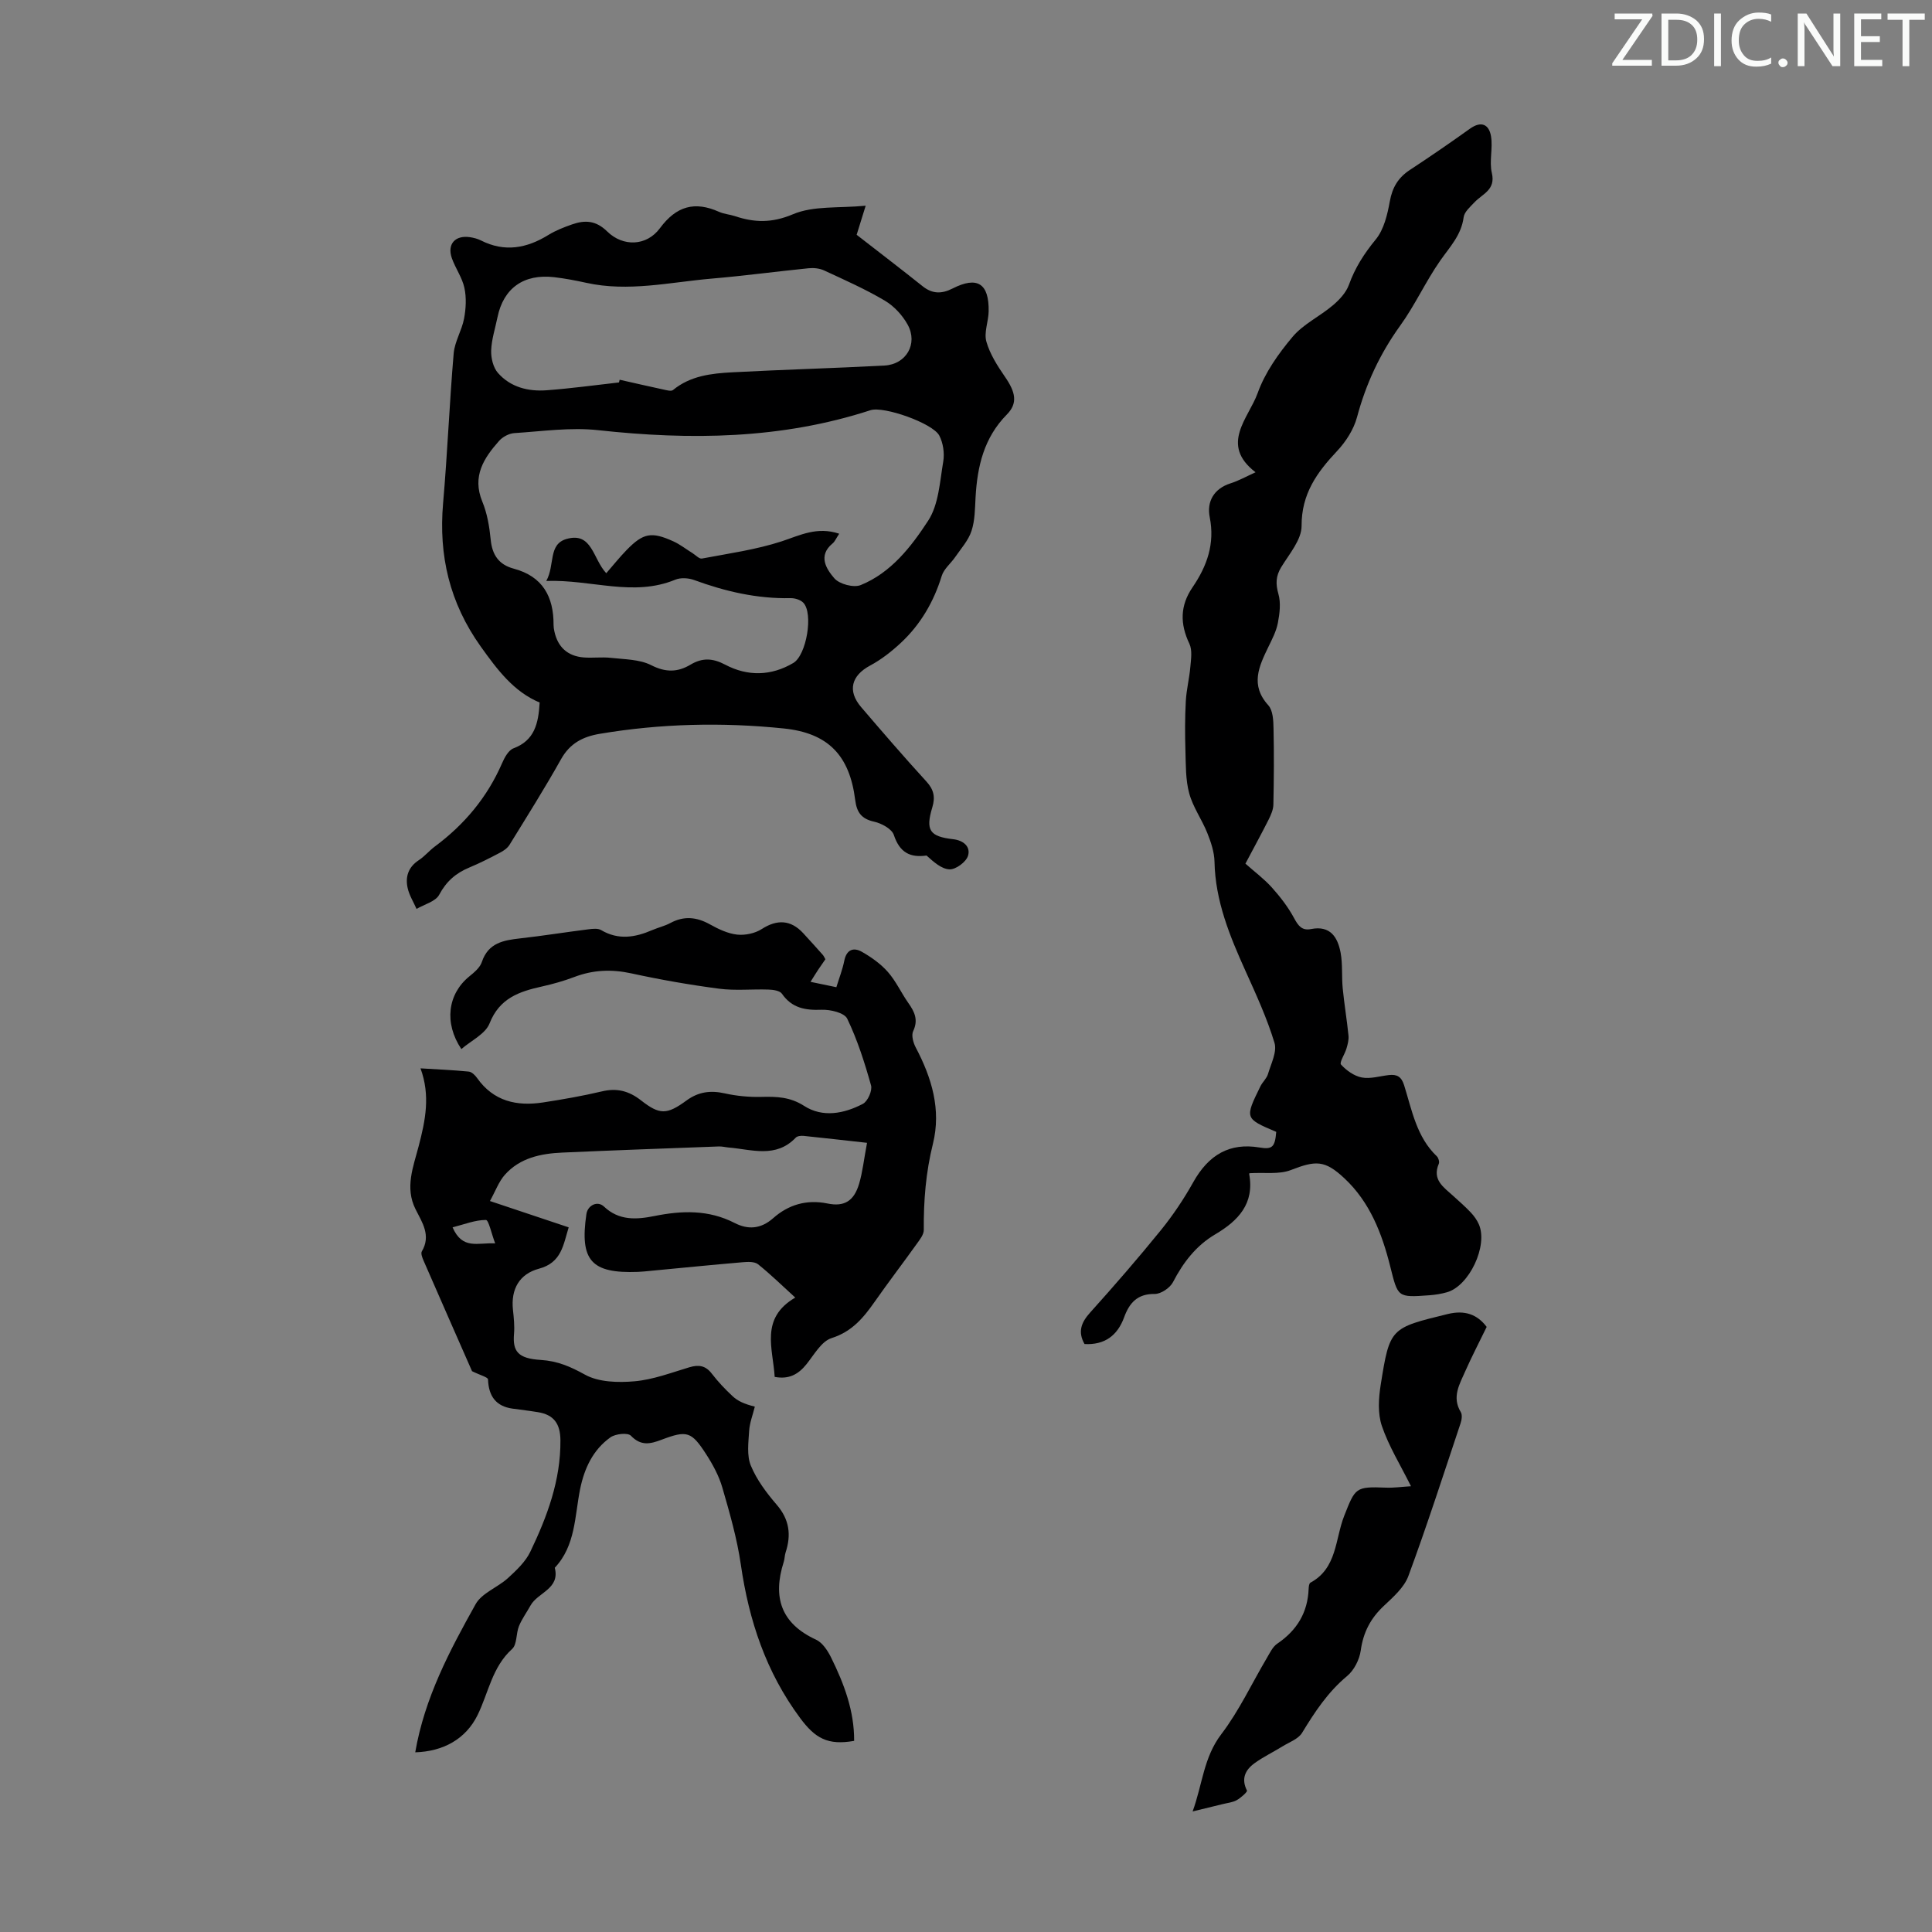
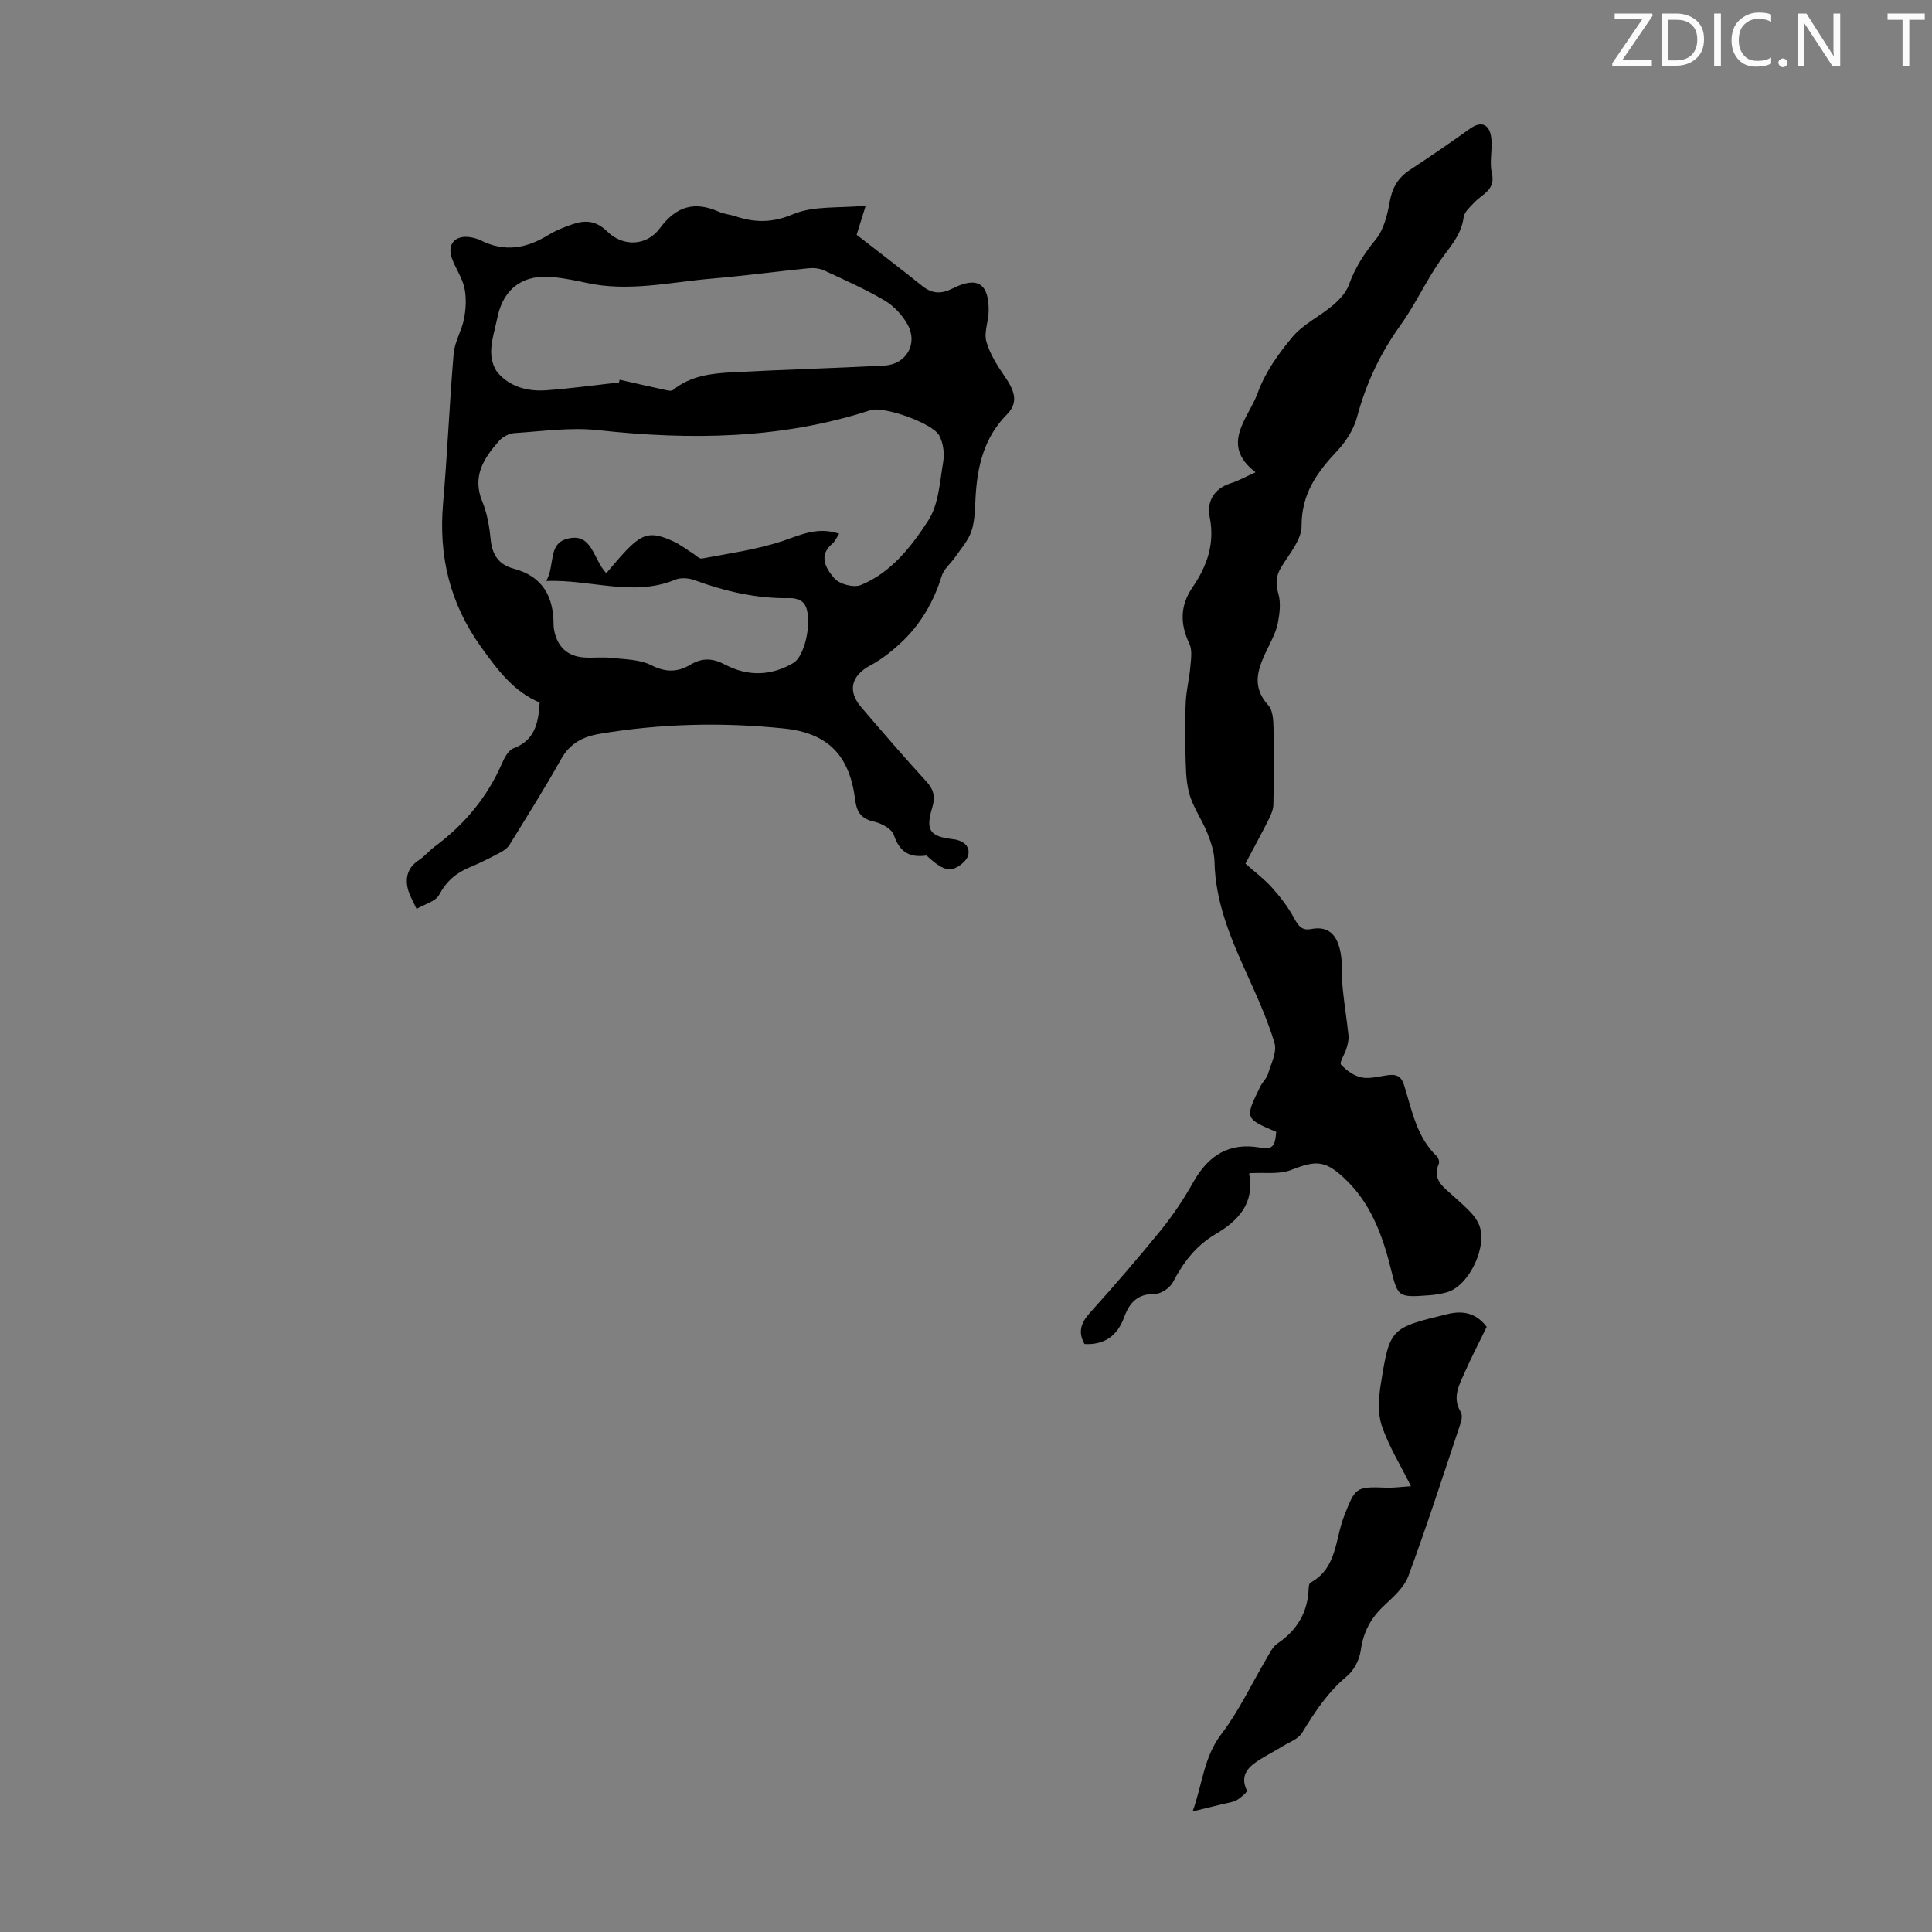
<svg xmlns="http://www.w3.org/2000/svg" enable-background="new 0 0 400 400" viewBox="0 0 400 400">
  <rect x="0" y="0" width="400" height="400" fill="#808080" stroke="none" />
  <g fill="#fafbfa">
    <path d="m342.2 3.2-6.3 9.2h6.1v1.2h-8.2v-.5l6.2-9.1h-5.7v-1.2h7.8v.4z" />
    <path d="m344 13.7v-10.9h3.1c1.6 0 3 .5 4.1 1.4 1.1 1 1.6 2.2 1.6 3.9s-.5 3-1.6 4-2.5 1.5-4.2 1.5h-3zm1.4-9.6v8.4h1.6c1.4 0 2.5-.4 3.2-1.1.8-.8 1.2-1.8 1.2-3.2s-.4-2.4-1.2-3.1-1.8-1-3.1-1z" />
    <path d="m356.3 2.8v10.9h-1.4v-10.9z" />
    <path d="m366.6 13.2c-.8.4-1.8.6-3 .6-1.6 0-2.8-.5-3.7-1.5s-1.4-2.3-1.4-3.9c0-1.7.5-3.2 1.6-4.2s2.4-1.6 4-1.6c1 0 1.9.1 2.6.4v1.5c-.8-.4-1.6-.6-2.6-.6-1.2 0-2.2.4-3 1.2s-1.1 1.9-1.1 3.3c0 1.3.4 2.3 1.1 3.1s1.6 1.1 2.8 1.1c1.1 0 2-.2 2.8-.7v1.3z" />
    <path d="m368.2 13c0-.3.1-.5.3-.6.2-.2.4-.3.6-.3.3 0 .5.1.7.3s.3.4.3.6-.1.5-.3.6c-.2.2-.4.3-.7.3s-.5-.1-.6-.3c-.2-.2-.3-.4-.3-.6z" />
    <path d="m381.1 13.7h-1.7l-5.5-8.4c-.2-.2-.3-.5-.4-.7 0 .2.1.8.1 1.5v7.6h-1.4v-10.9h1.8l5.3 8.3c.3.4.4.6.4.8 0-.3-.1-.8-.1-1.6v-7.5h1.4v10.9z" />
-     <path d="m389.7 13.7h-5.8v-10.9h5.6v1.2h-4.2v3.5h3.9v1.2h-3.9v3.7h4.4z" />
    <path d="m398.4 4.1h-3.1v9.6h-1.4v-9.6h-3.1v-1.3h7.7v1.3z" />
  </g>
-   <path d="m87.06 221.19c3.54.22 6.77.35 9.98.67.63.06 1.33.75 1.74 1.34 3.41 4.82 8.21 5.88 13.65 5.05 4.09-.63 8.17-1.34 12.19-2.29 3.1-.74 5.58-.1 8.07 1.84 3.89 3.05 5.37 3.02 9.45.04 2.46-1.8 4.97-2.13 7.91-1.47 2.46.55 5.05.79 7.58.73 3.14-.08 5.93-.01 8.85 1.86 3.85 2.48 8.28 1.62 12.17-.42 1.01-.53 1.99-2.74 1.69-3.82-1.32-4.71-2.82-9.42-4.93-13.81-.59-1.23-3.5-1.92-5.31-1.85-3.39.13-6.14-.34-8.21-3.32-.44-.64-1.82-.83-2.78-.86-3.41-.12-6.86.26-10.22-.18-6.09-.8-12.16-1.86-18.16-3.17-4.09-.89-7.92-.74-11.81.74-2.19.83-4.46 1.47-6.75 1.98-4.68 1.04-8.76 2.42-10.81 7.63-.86 2.19-3.81 3.56-5.84 5.32-3.62-5.4-2.83-11.41 1.65-15.05 1.02-.83 2.21-1.82 2.59-2.98 1.33-3.97 4.48-4.5 7.95-4.89 4.72-.53 9.42-1.29 14.14-1.88.86-.11 1.93-.23 2.6.16 3.58 2.12 7.06 1.53 10.6 0 1.23-.53 2.57-.83 3.74-1.46 2.83-1.52 5.45-1.25 8.21.29 1.74.97 3.67 1.89 5.6 2.11 1.66.18 3.71-.25 5.11-1.15 3.14-2.02 5.99-1.95 8.57.84 1.37 1.48 2.71 2.98 4.05 4.48.22.24.35.57.56.93-.5.72-1.01 1.44-1.5 2.18-.48.72-.93 1.47-1.58 2.5 1.87.39 3.44.71 5.35 1.11.59-1.92 1.28-3.67 1.64-5.48.46-2.32 1.91-2.83 3.64-1.85 1.97 1.12 3.91 2.5 5.39 4.18 1.68 1.91 2.76 4.33 4.24 6.43 1.29 1.82 2.09 3.5.99 5.82-.41.86.02 2.41.54 3.39 3.32 6.29 5.3 12.88 3.55 19.94-1.47 5.9-1.94 11.8-1.89 17.82.01.97-.83 2.02-1.47 2.91-2.86 4-5.86 7.91-8.68 11.94-2.33 3.32-4.69 6.2-8.94 7.55-2.1.66-3.61 3.43-5.2 5.41-1.69 2.1-3.64 3.18-6.58 2.62-.35-5.88-3.09-12.13 4.26-16.42-2.78-2.53-5.14-4.85-7.71-6.9-.72-.57-2.11-.51-3.16-.42-6.35.54-12.69 1.18-19.04 1.78-.89.08-1.78.19-2.67.22-9.66.36-12.07-2.35-10.66-11.98.27-1.81 2.29-2.82 3.64-1.54 3.12 2.96 6.76 2.69 10.41 1.96 5.73-1.15 11.23-1.34 16.65 1.44 2.69 1.38 5.35 1.31 7.98-1.01 3.1-2.75 6.88-3.92 11.22-3.03 3.54.73 5.5-.54 6.56-4.08.72-2.42.98-4.98 1.64-8.48-4.72-.52-8.93-1.01-13.15-1.44-.53-.05-1.28.03-1.6.36-4.12 4.33-9.12 2.45-13.91 2.05-.67-.06-1.33-.24-1.99-.22-10.82.4-21.63.79-32.45 1.27-4.44.2-8.76 1.09-11.87 4.58-1.27 1.42-1.95 3.37-3.1 5.45 5.68 1.9 10.83 3.62 16.3 5.45-1.13 3.66-1.48 7.31-6.15 8.56-4.04 1.08-5.84 4.21-5.39 8.49.18 1.67.36 3.37.22 5.02-.3 3.58.8 5.09 5.53 5.38 3.5.22 6.15 1.38 9.17 3.05 2.84 1.57 6.86 1.67 10.27 1.37 3.84-.34 7.59-1.78 11.34-2.9 1.94-.58 3.36-.36 4.65 1.33 1.29 1.68 2.77 3.24 4.32 4.68 1 .93 2.29 1.57 4.58 2.14-.41 1.68-1.08 3.35-1.18 5.05-.15 2.4-.51 5.09.36 7.18 1.22 2.94 3.25 5.64 5.35 8.08 2.63 3.05 3.04 6.24 1.84 9.88-.21.63-.18 1.34-.39 1.97-2.32 7.27-.6 12.73 6.7 16.09 1.34.62 2.41 2.28 3.12 3.71 2.68 5.43 4.8 11.05 4.76 17.24-5.47.96-8.06-.52-11.19-4.74-7.05-9.5-10.6-20.19-12.27-31.77-.78-5.39-2.31-10.69-3.83-15.94-.7-2.42-1.97-4.76-3.35-6.9-3.05-4.72-3.96-4.99-9.23-3-2.35.89-4.26 1.34-6.35-.83-.65-.68-3.2-.4-4.24.34-3.6 2.57-5.39 6.39-6.27 10.69-1.14 5.63-.92 11.71-5.25 16.31 1.13 4.4-3.52 5.09-5.02 7.81-.79 1.43-1.78 2.77-2.39 4.26-.63 1.54-.38 3.8-1.42 4.74-4.16 3.76-4.89 9.09-7.17 13.72-2.45 4.95-7.1 7.5-12.89 7.68 1.94-11.29 7.13-21.06 12.5-30.67 1.29-2.32 4.56-3.46 6.69-5.4 1.76-1.61 3.64-3.38 4.64-5.47 3.49-7.28 6.3-14.78 6.23-23.09-.03-3.39-1.35-5.25-4.62-5.79-1.76-.29-3.53-.49-5.3-.74-3.37-.47-4.95-2.52-5.07-6.05-.02-.46-1.61-.86-3.31-1.7-3.06-6.97-6.57-14.93-10.05-22.92-.25-.58-.59-1.45-.35-1.87 1.96-3.31.08-6-1.3-8.75-2.25-4.48-.44-8.83.65-13.05 1.4-5.33 2.45-10.49.38-16.11zm6.64 32.92c2.06 4.7 5.18 3.13 8.82 3.32-.78-2.06-1.35-4.85-1.92-4.85-2.21 0-4.41.89-6.9 1.53z" fill="#000001" />
  <path d="m179.23 42.59c-.97 3.14-1.53 4.92-1.87 6.02 4.77 3.71 9.26 7.14 13.67 10.66 2.02 1.61 3.95 1.6 6.19.46 5.13-2.61 7.57-1.05 7.47 4.75-.04 2.1-1.01 4.36-.47 6.25.73 2.58 2.29 5.02 3.84 7.27 2.22 3.2 2.7 5.49.39 7.83-4.74 4.8-6.11 10.73-6.47 17.13-.13 2.34-.12 4.78-.84 6.96-.64 1.96-2.16 3.64-3.36 5.39-.91 1.33-2.35 2.46-2.8 3.91-1.65 5.36-4.37 10.04-8.44 13.85-1.93 1.8-4.08 3.49-6.4 4.73-3.86 2.07-4.74 5.22-1.85 8.6 4.44 5.19 8.9 10.36 13.5 15.39 1.55 1.69 1.88 3.22 1.23 5.38-1.43 4.73-.55 6.02 4.32 6.58 2.21.25 3.65 1.6 3.07 3.45-.4 1.27-2.51 2.83-3.81 2.79-1.69-.06-3.33-1.57-4.77-2.86-3.35.47-5.55-.57-6.77-4.26-.42-1.26-2.55-2.41-4.08-2.75-2.64-.58-3.6-1.94-3.92-4.49-1.16-9.26-5.62-13.87-14.8-14.81-12.73-1.31-25.45-1.02-38.1 1.11-3.49.59-6.17 1.97-8 5.25-3.37 6.01-7.05 11.86-10.67 17.73-.43.7-1.24 1.25-1.99 1.64-2.07 1.09-4.17 2.16-6.33 3.06-2.78 1.15-4.77 2.87-6.24 5.64-.75 1.41-3.08 1.98-4.69 2.93-.63-1.44-1.51-2.82-1.84-4.32-.52-2.32.13-4.35 2.31-5.77 1.21-.79 2.15-1.96 3.32-2.83 6.13-4.55 10.86-10.2 13.92-17.25.51-1.18 1.33-2.69 2.37-3.08 4.34-1.63 5.16-5.11 5.41-9.48-5.37-2.24-8.75-6.77-12.19-11.58-6.45-9.04-8.75-18.82-7.8-29.71.9-10.32 1.31-20.68 2.19-31 .21-2.44 1.69-4.75 2.15-7.2.39-2.06.51-4.33.07-6.36-.46-2.14-1.86-4.05-2.6-6.15-1.02-2.91.69-4.81 3.78-4.34.76.12 1.55.32 2.24.67 4.9 2.48 9.47 1.64 13.96-1.13 1.5-.93 3.2-1.59 4.88-2.18 2.67-.94 4.95-.86 7.29 1.44 3.29 3.23 8.17 3.06 10.92-.65 3.42-4.62 7.22-5.66 12.28-3.39 1.01.45 2.17.52 3.23.87 4.07 1.36 7.68 1.46 12.04-.38 4.24-1.8 9.48-1.23 15.06-1.77zm-5.48 67.91c-.63.94-.89 1.61-1.37 2.01-3.11 2.56-1.27 5.32.36 7.22 1.04 1.21 4.01 2 5.47 1.4 6.29-2.56 10.45-7.95 13.96-13.33 2.18-3.35 2.41-8.07 3.12-12.25.29-1.72-.02-3.84-.82-5.37-1.33-2.55-11.5-6.15-14.25-5.25-18.47 6.01-37.31 6.22-56.41 4.13-5.69-.62-11.55.24-17.32.61-1.1.07-2.41.77-3.15 1.6-3.18 3.58-5.64 7.35-3.48 12.59 1.01 2.44 1.47 5.18 1.73 7.84.3 3.18 1.69 5.21 4.76 6.03 6.01 1.6 8.29 5.8 8.26 11.67 0 .44.07.89.17 1.33.7 3.24 2.72 5.09 6 5.38 1.89.16 3.82-.12 5.7.09 2.82.32 5.93.29 8.35 1.52 3 1.53 5.48 1.47 8.13-.11 2.45-1.46 4.59-1.37 7.2.01 4.63 2.44 9.49 2.36 14.09-.36 2.72-1.61 4.19-10.25 2.07-12.47-.59-.62-1.77-.97-2.66-.95-6.93.14-13.51-1.39-19.97-3.76-1.16-.42-2.76-.52-3.86-.07-8.74 3.62-17.35-.06-26.73.27 1.84-3.31.34-7.61 4.22-8.7 5.29-1.49 5.4 4.1 8.2 7.1 1.41-1.62 2.73-3.28 4.21-4.8 3.44-3.53 5.15-3.86 9.68-1.8 1.41.64 2.65 1.63 3.98 2.45.64.4 1.38 1.22 1.94 1.11 5.54-1.05 11.2-1.83 16.53-3.57 3.8-1.26 7.32-3.1 11.89-1.57zm-45.59-31.32c.04-.19.09-.37.13-.56 3.01.68 6.01 1.37 9.03 2.02.67.14 1.64.43 2.02.11 3.6-2.96 7.96-3.44 12.3-3.67 10.49-.56 21-.84 31.49-1.4 4.48-.24 6.96-4.48 4.81-8.43-1.07-1.96-2.82-3.86-4.74-5-4.02-2.38-8.33-4.29-12.58-6.26-.95-.44-2.17-.56-3.23-.45-6.67.67-13.33 1.57-20.01 2.14-8.65.74-17.27 2.81-26.02.87-2.18-.48-4.39-.9-6.6-1.16-6.31-.74-10.52 2.26-11.76 8.29-.47 2.3-1.23 4.59-1.31 6.9-.05 1.55.42 3.52 1.41 4.64 2.6 2.95 6.27 3.87 10.08 3.58 5.01-.37 9.99-1.06 14.98-1.62z" fill="#000001" />
  <path d="m258.71 242.9c.01-.03-.1.08-.08.17 1.13 6.13-2.26 9.67-7.05 12.5-3.96 2.34-6.62 5.82-8.73 9.89-.62 1.19-2.49 2.45-3.78 2.44-3.6-.05-5.25 1.87-6.33 4.83-1.39 3.8-4.04 5.76-8.2 5.54-1.43-2.53-.7-4.46 1.17-6.53 5.01-5.57 9.93-11.24 14.65-17.06 2.5-3.09 4.75-6.45 6.69-9.92 3.21-5.73 7.57-8.2 13.68-7.19 2.69.45 3.24-.06 3.5-3.23-6.52-2.77-6.54-2.78-3.27-9.44.44-.89 1.29-1.61 1.56-2.53.63-2.13 1.91-4.6 1.35-6.46-1.54-5.08-3.78-9.96-5.97-14.81-3.27-7.25-6.28-14.52-6.45-22.67-.04-2.01-.74-4.09-1.5-5.99-1.12-2.79-2.97-5.34-3.74-8.2-.76-2.81-.69-5.87-.78-8.83-.1-3.42-.11-6.85.08-10.26.13-2.38.74-4.72.94-7.1.14-1.59.43-3.44-.2-4.77-1.96-4.12-1.95-7.89.66-11.7 2.98-4.37 4.65-8.98 3.55-14.51-.63-3.15.79-5.88 4.31-7 1.68-.53 3.25-1.42 5.18-2.29-7.49-5.75-1.42-11.22.44-16.41 1.51-4.22 4.3-8.16 7.22-11.63 2.22-2.64 5.65-4.24 8.35-6.53 1.36-1.15 2.74-2.64 3.32-4.25 1.27-3.53 3.16-6.47 5.55-9.38 1.7-2.07 2.42-5.16 2.92-7.91.52-2.88 1.74-4.9 4.14-6.48 4.2-2.76 8.35-5.61 12.44-8.54 2.37-1.69 3.96-.88 4.37 1.57.41 2.47-.4 5.18.17 7.59.83 3.51-1.93 4.31-3.58 6.06-.89.94-2.12 2-2.26 3.12-.48 3.69-2.86 6.13-4.84 8.96-3.02 4.32-5.22 9.21-8.3 13.48-4.18 5.8-7.09 12.04-8.93 18.93-.68 2.54-2.3 5.07-4.12 7.01-4.17 4.43-7.39 8.87-7.36 15.51.01 2.85-2.54 5.8-4.21 8.53-1.15 1.89-1.18 3.49-.58 5.6.52 1.84.25 4.02-.12 5.96-.33 1.72-1.19 3.37-1.97 4.97-1.95 4.03-3.8 7.9-.01 12.08.97 1.07 1.05 3.17 1.08 4.8.12 5.25.08 10.51-.03 15.76-.02 1.05-.51 2.15-.99 3.12-1.5 2.98-3.11 5.91-4.8 9.11 1.88 1.67 3.86 3.14 5.48 4.94 1.74 1.94 3.38 4.07 4.61 6.36.86 1.6 1.64 2.61 3.5 2.24 3.99-.79 5.52 1.7 6.12 4.9.44 2.39.2 4.9.43 7.34.32 3.28.87 6.53 1.2 9.81.09.87-.16 1.8-.41 2.66-.34 1.18-1.52 2.92-1.14 3.34 1.1 1.22 2.72 2.38 4.3 2.68 1.78.34 3.74-.29 5.62-.5 1.66-.19 2.59.32 3.15 2.11 1.62 5.18 2.57 10.71 6.78 14.72.33.32.57 1.14.4 1.53-1.43 3.33 1 4.86 2.96 6.64 1.24 1.13 2.51 2.23 3.66 3.45.68.72 1.29 1.57 1.68 2.47 1.92 4.43-2.01 12.75-6.62 14.05-1.17.33-2.41.53-3.62.62-6.68.49-6.51.43-8.13-6.02-1.7-6.77-4.2-13.26-9.46-18.18-4.09-3.84-5.96-3.72-11.14-1.71-2.44.93-5.42.45-8.51.64z" fill="#000001" />
  <path d="m292.13 307.71c-2.21-4.44-4.61-8.3-6.03-12.48-.88-2.58-.68-5.74-.24-8.52 1.88-11.82 1.99-11.75 13.9-14.66 3.49-.85 6.09.07 8.04 2.67-1.54 3.18-3.08 6.12-4.42 9.15-1.18 2.69-2.84 5.37-.94 8.49.34.56.2 1.59-.04 2.3-3.53 10.57-6.95 21.19-10.81 31.64-.87 2.36-3.13 4.34-5.06 6.16-2.74 2.56-4.28 5.47-4.8 9.24-.26 1.89-1.38 4.11-2.83 5.31-3.97 3.3-6.68 7.42-9.31 11.74-.78 1.29-2.64 1.94-4.05 2.81-1.92 1.19-3.98 2.17-5.8 3.49-1.91 1.39-2.82 3.2-1.57 5.67.13.26-1.27 1.51-2.13 1.99-.85.47-1.92.56-2.89.81-1.83.45-3.67.9-6.23 1.52 2.05-5.64 2.27-11.19 5.94-16 3.69-4.84 6.31-10.51 9.44-15.79.62-1.05 1.2-2.31 2.15-2.95 4.07-2.76 6.31-6.44 6.49-11.37.02-.43.09-1.1.36-1.25 5.55-2.98 5.11-9.04 7-13.83 2.3-5.83 2.32-6.1 8.63-5.85 1.59.07 3.19-.17 5.2-.29z" fill="#000001" />
</svg>